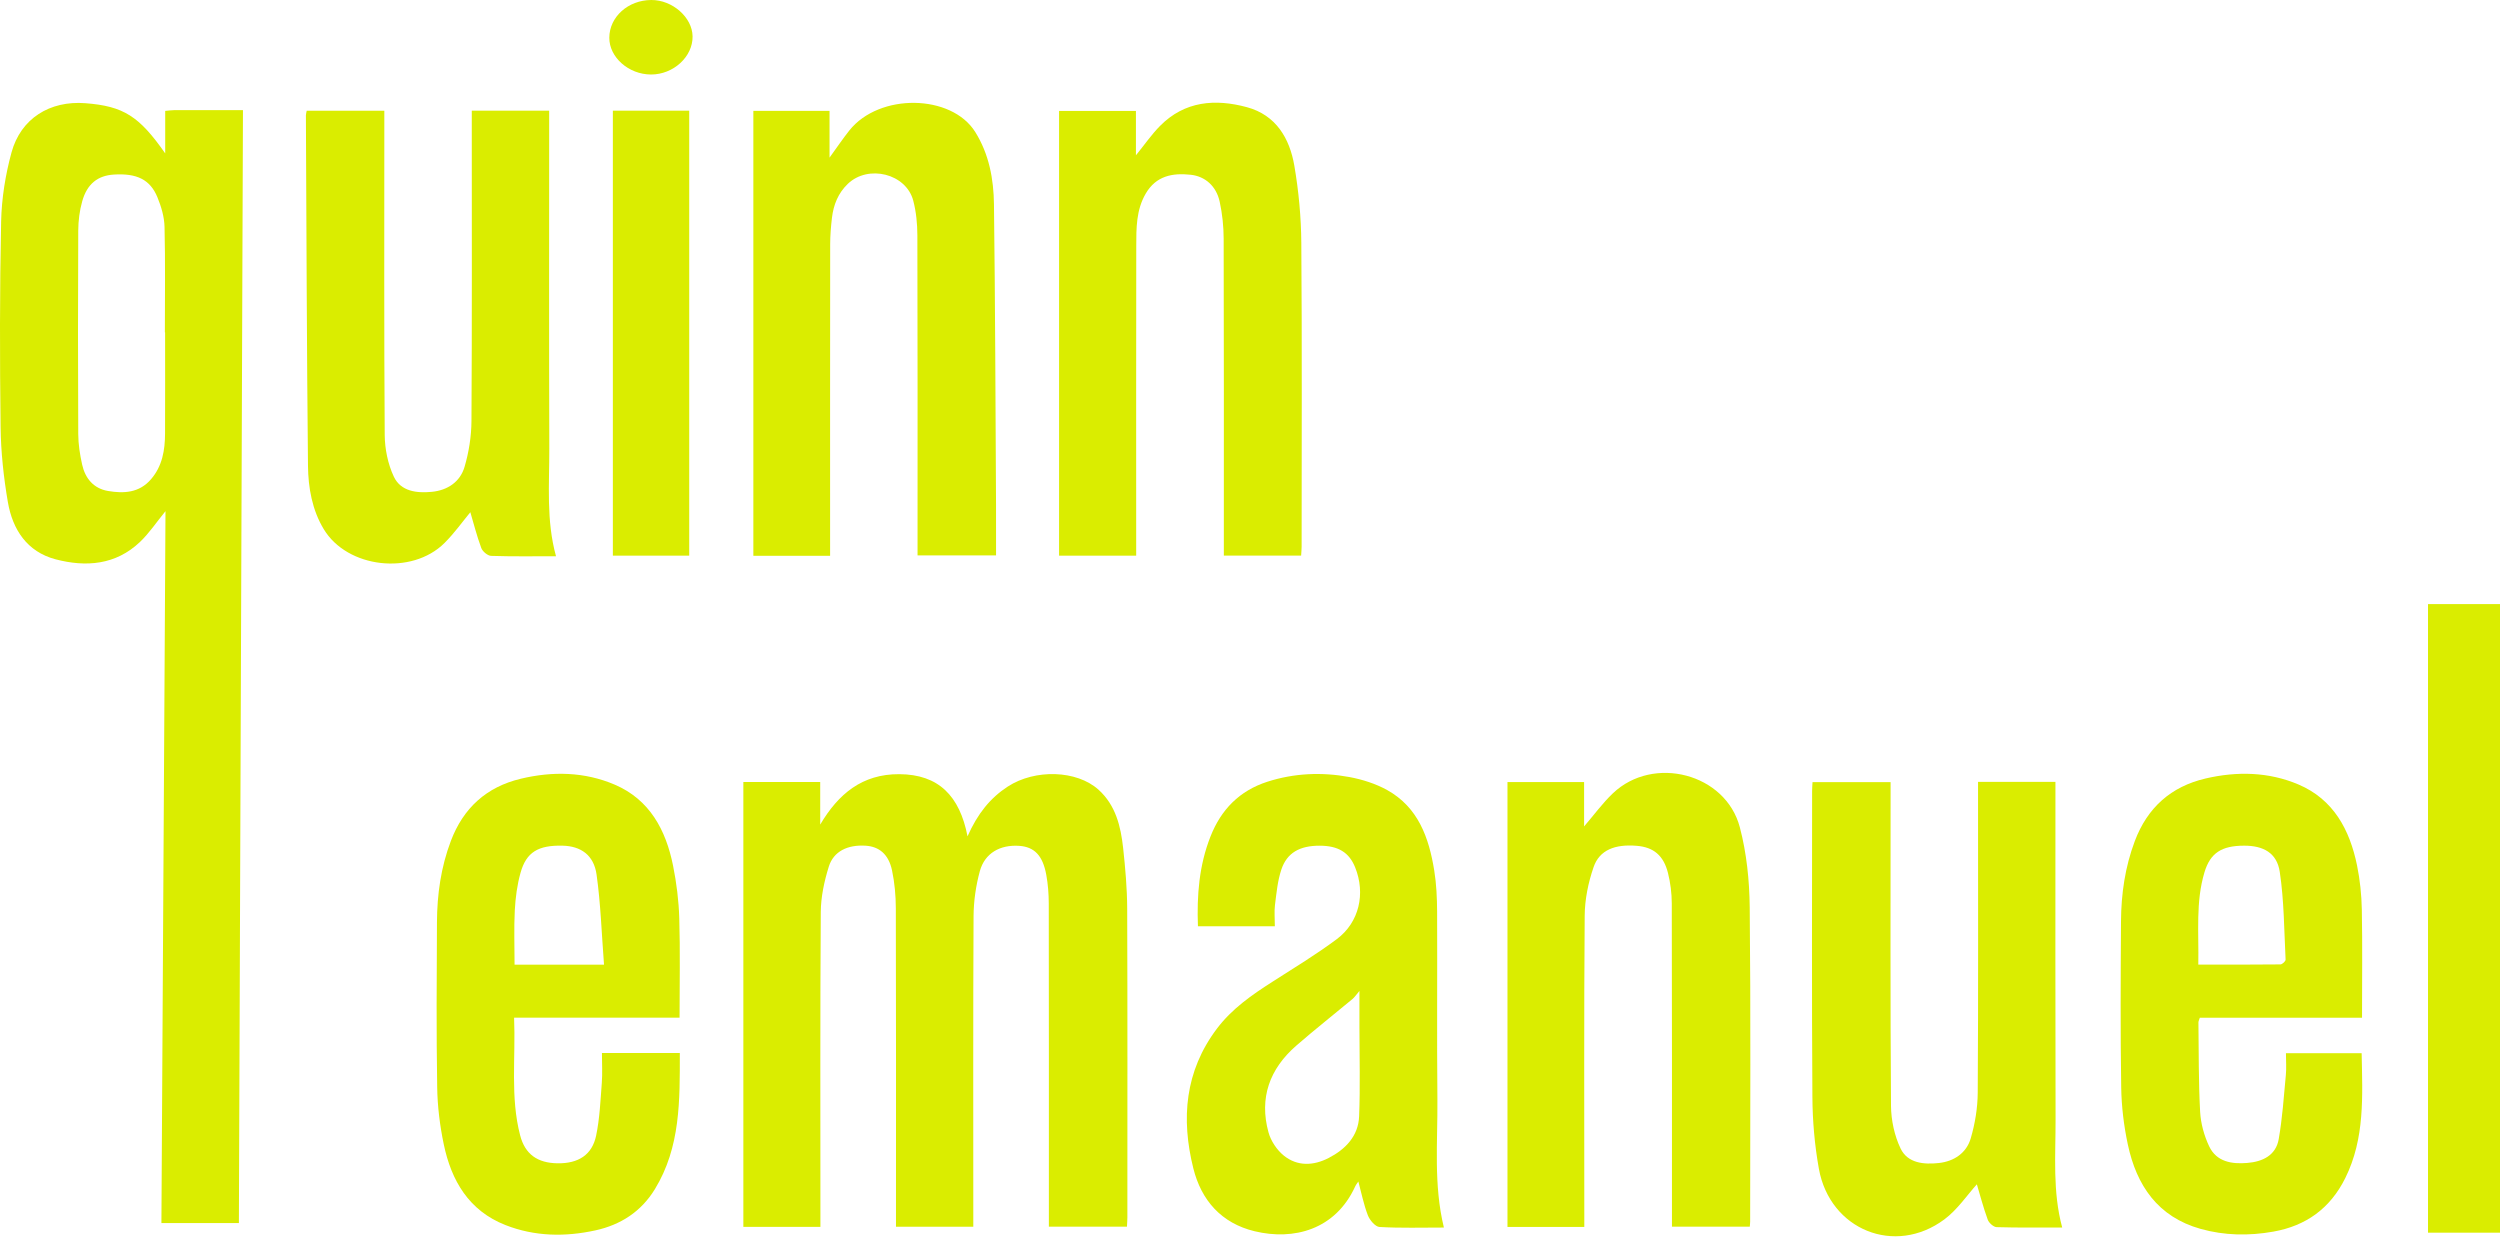
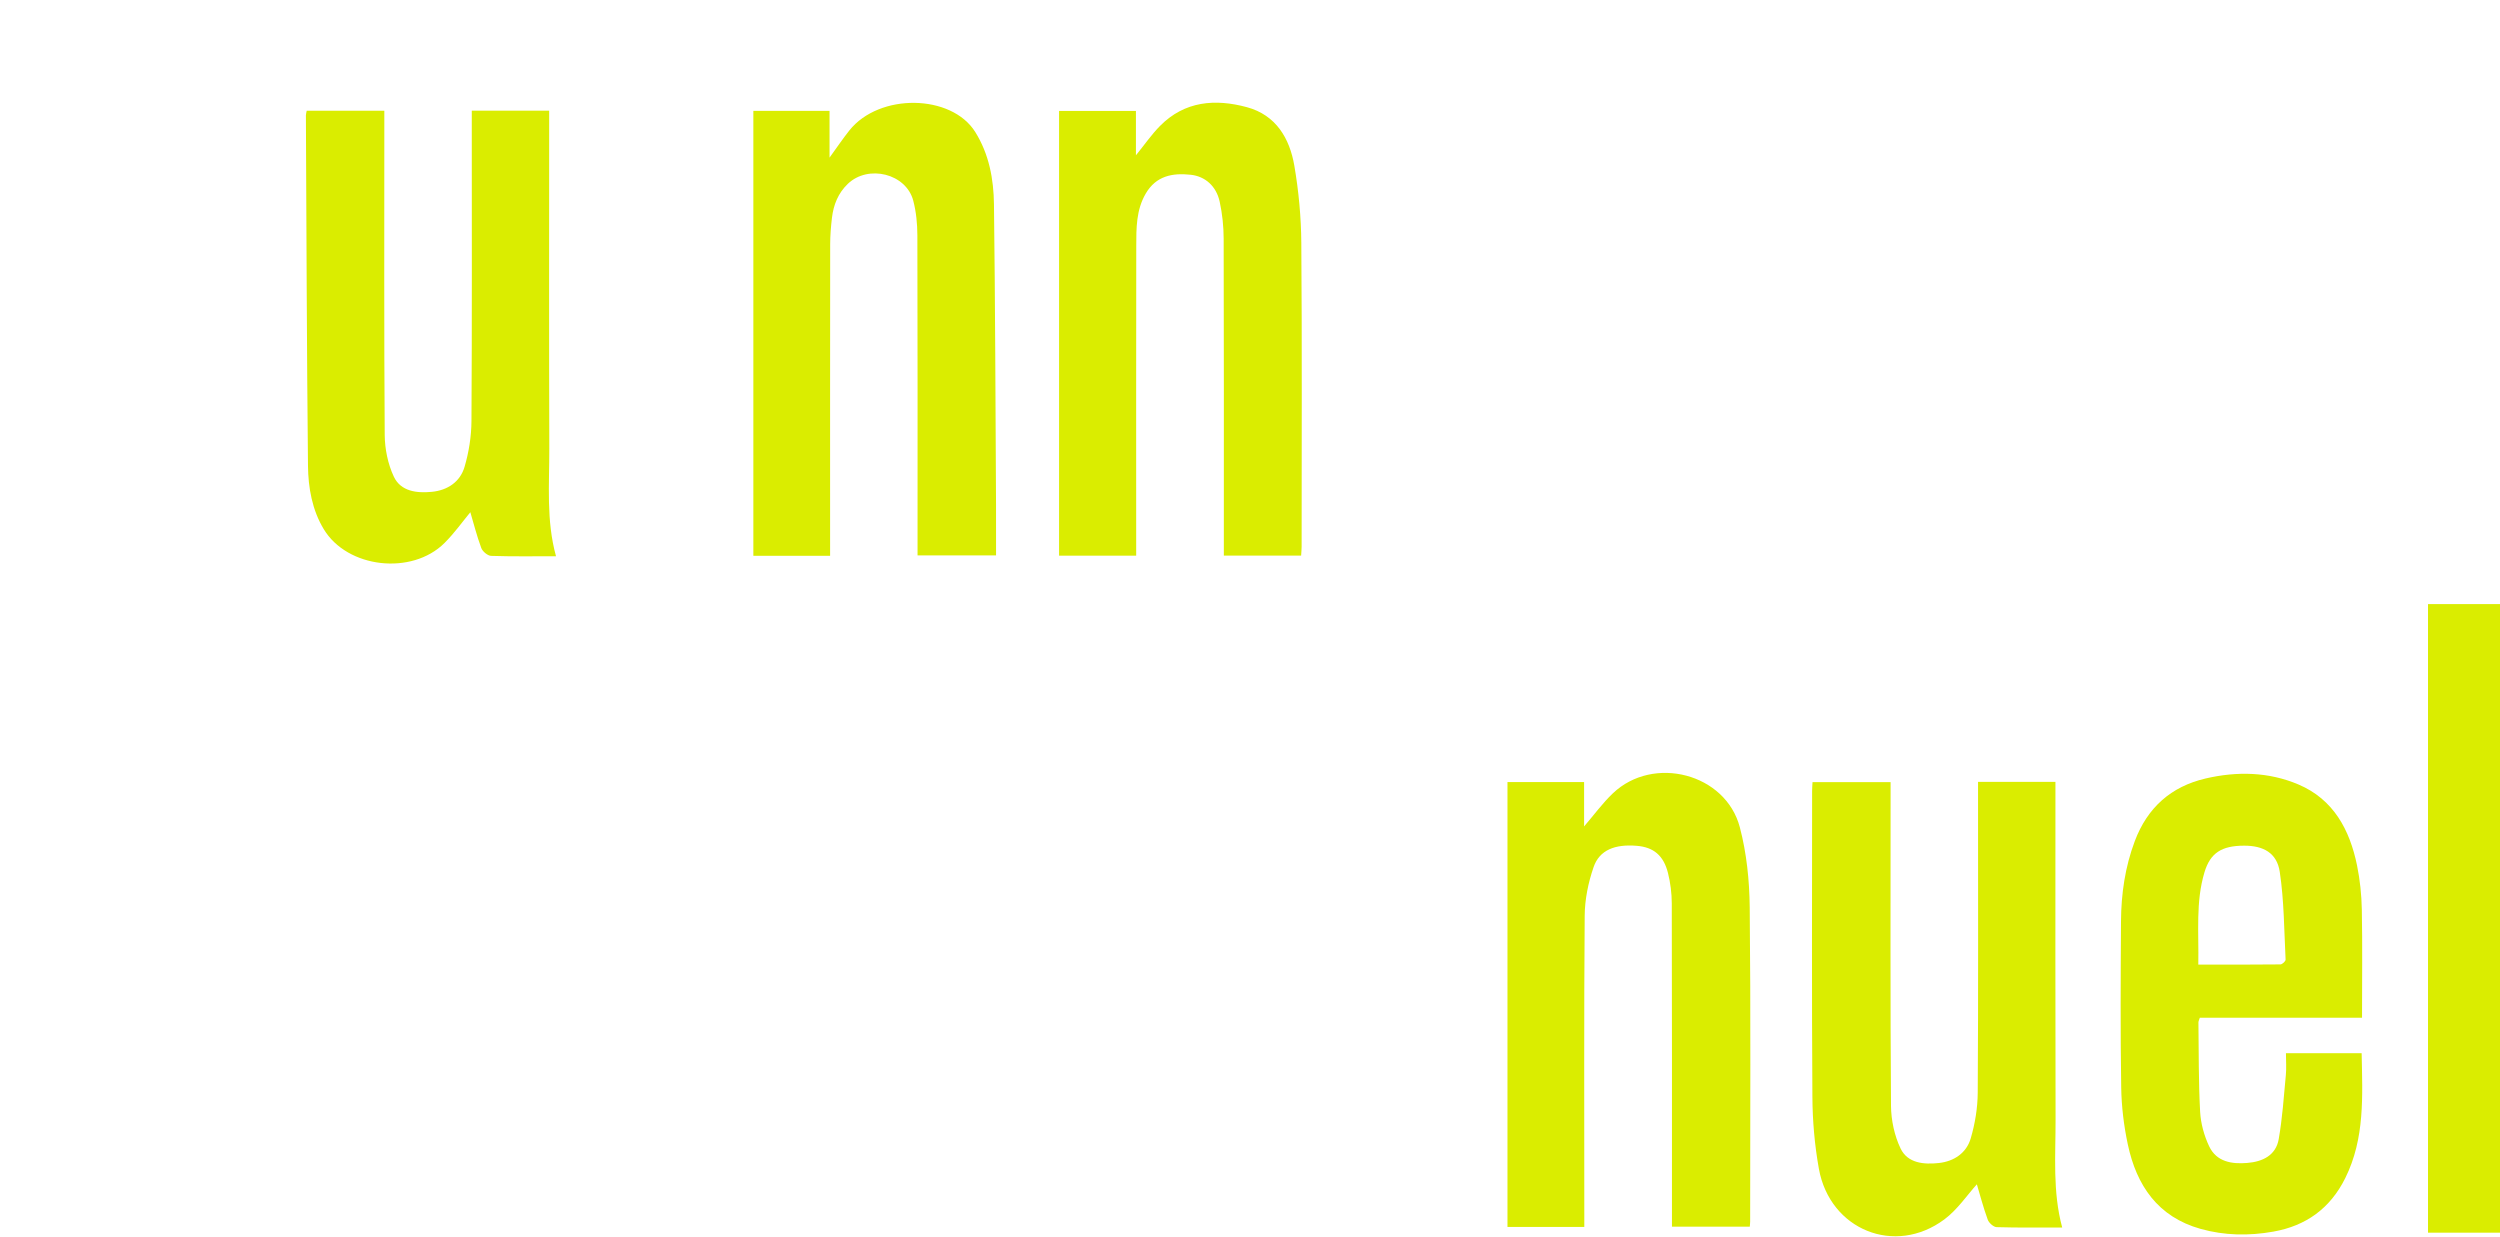
<svg xmlns="http://www.w3.org/2000/svg" width="97" height="48" viewBox="0 0 97 48" fill="none">
-   <path fill-rule="evenodd" clip-rule="evenodd" d="M6.406 12.894C6.403 12.894 6.4 12.894 6.397 12.894C6.397 11.53 6.417 10.164 6.384 8.801C6.375 8.414 6.256 8.013 6.107 7.652C5.825 6.964 5.304 6.718 4.418 6.773C3.795 6.812 3.381 7.131 3.19 7.809C3.087 8.174 3.038 8.566 3.036 8.947C3.023 11.579 3.023 14.212 3.036 16.845C3.038 17.24 3.101 17.64 3.187 18.027C3.306 18.563 3.634 18.956 4.192 19.05C4.804 19.154 5.404 19.125 5.859 18.595C6.301 18.082 6.401 17.465 6.404 16.823C6.411 15.513 6.406 14.204 6.406 12.894ZM6.41 4.303C6.555 4.291 6.661 4.273 6.767 4.273C7.646 4.271 8.524 4.272 9.427 4.272L9.269 47.456H6.263L6.421 19.833C6.07 20.263 5.79 20.686 5.432 21.027C4.49 21.924 3.334 22.012 2.152 21.7C1.046 21.407 0.488 20.544 0.305 19.48C0.141 18.521 0.035 17.542 0.023 16.57C-0.01 13.911 -0.012 11.251 0.044 8.593C0.063 7.697 0.21 6.782 0.446 5.917C0.807 4.594 1.936 3.899 3.309 4.004C4.796 4.118 5.401 4.509 6.41 5.951V4.303Z" fill="#DAED00" />
  <path fill-rule="evenodd" clip-rule="evenodd" d="M47.485 21.557C47.485 21.369 47.485 21.207 47.485 21.044C47.485 17.117 47.49 13.189 47.478 9.261C47.477 8.784 47.426 8.297 47.325 7.831C47.192 7.213 46.752 6.841 46.203 6.781C45.487 6.703 44.856 6.824 44.455 7.51C44.081 8.148 44.088 8.855 44.087 9.555C44.08 13.372 44.084 17.19 44.084 21.007V21.559H41.092V4.305H44.074V6.026C44.415 5.606 44.682 5.217 45.009 4.886C45.967 3.916 47.155 3.827 48.381 4.159C49.506 4.464 50.039 5.365 50.221 6.433C50.389 7.418 50.484 8.427 50.491 9.427C50.521 13.354 50.504 17.282 50.503 21.21C50.503 21.318 50.491 21.425 50.484 21.557H47.485Z" fill="#DAED00" />
  <path fill-rule="evenodd" clip-rule="evenodd" d="M32.208 21.564H29.23V4.301H32.186V6.116C32.481 5.71 32.705 5.376 32.954 5.063C34.119 3.599 36.923 3.649 37.841 5.124C38.377 5.984 38.554 6.95 38.566 7.928C38.615 11.813 38.624 15.698 38.646 19.582C38.65 20.228 38.647 20.873 38.647 21.55H35.601V21.079C35.601 17.097 35.606 13.115 35.594 9.133C35.593 8.683 35.548 8.221 35.435 7.788C35.161 6.737 33.689 6.373 32.896 7.133C32.519 7.494 32.34 7.947 32.28 8.449C32.24 8.791 32.211 9.135 32.211 9.478C32.206 13.336 32.208 17.195 32.208 21.053C32.208 21.215 32.208 21.377 32.208 21.564Z" fill="#DAED00" />
  <path fill-rule="evenodd" clip-rule="evenodd" d="M18.305 4.294H21.308V4.8C21.308 9.003 21.3 13.206 21.313 17.409C21.317 18.792 21.189 20.185 21.573 21.582C20.704 21.582 19.879 21.596 19.055 21.568C18.921 21.563 18.724 21.398 18.674 21.263C18.499 20.791 18.375 20.299 18.249 19.874C17.953 20.231 17.633 20.683 17.246 21.069C15.978 22.332 13.476 22.049 12.561 20.531C12.111 19.786 11.959 18.923 11.95 18.072C11.903 13.54 11.892 9.007 11.869 4.475C11.869 4.423 11.887 4.371 11.9 4.296H14.912C14.912 4.479 14.912 4.64 14.912 4.802C14.912 8.826 14.899 12.849 14.927 16.873C14.931 17.418 15.05 18.006 15.281 18.495C15.55 19.067 16.171 19.141 16.756 19.083C17.367 19.023 17.854 18.696 18.025 18.113C18.193 17.541 18.29 16.927 18.293 16.331C18.316 12.486 18.305 8.642 18.305 4.797V4.294Z" fill="#DAED00" />
-   <path fill-rule="evenodd" clip-rule="evenodd" d="M28.842 30.341H31.824V31.994C32.527 30.804 33.454 30.029 34.895 30.038C36.417 30.047 37.236 30.879 37.54 32.45C37.929 31.57 38.423 30.96 39.102 30.518C40.163 29.83 41.779 29.881 42.622 30.64C43.288 31.24 43.486 32.062 43.578 32.905C43.662 33.684 43.732 34.469 43.735 35.252C43.75 39.248 43.742 43.244 43.742 47.241C43.742 47.349 43.732 47.457 43.726 47.596H40.696V47.123C40.696 43.099 40.699 39.075 40.692 35.051C40.691 34.682 40.662 34.307 40.596 33.945C40.46 33.192 40.132 32.86 39.546 32.819C38.805 32.768 38.21 33.101 38.018 33.8C37.864 34.363 37.778 34.962 37.774 35.545C37.754 39.376 37.764 43.207 37.764 47.038V47.598H34.764V47.067C34.764 43.126 34.77 39.184 34.758 35.243C34.757 34.752 34.712 34.252 34.611 33.772C34.479 33.146 34.111 32.845 33.582 32.813C32.889 32.77 32.342 33.03 32.157 33.626C31.981 34.193 31.85 34.8 31.846 35.391C31.819 39.291 31.832 43.191 31.832 47.091V47.602H28.842V30.341Z" fill="#DAED00" />
-   <path fill-rule="evenodd" clip-rule="evenodd" d="M52.746 38.449C52.612 38.607 52.554 38.698 52.474 38.764C51.749 39.368 51.006 39.952 50.294 40.572C49.263 41.47 48.849 42.599 49.218 43.937C49.31 44.27 49.543 44.62 49.812 44.837C50.34 45.263 50.967 45.233 51.555 44.928C52.208 44.59 52.704 44.077 52.734 43.312C52.78 42.158 52.746 41.001 52.746 39.845C52.746 39.412 52.746 38.978 52.746 38.449ZM49.464 35.938H46.48C46.435 34.736 46.525 33.577 46.967 32.456C47.38 31.407 48.093 30.681 49.171 30.332C50.215 29.996 51.287 29.951 52.355 30.149C52.859 30.243 53.375 30.406 53.822 30.654C55.027 31.324 55.444 32.504 55.648 33.773C55.734 34.301 55.757 34.842 55.76 35.378C55.771 37.804 55.748 40.23 55.771 42.656C55.786 44.303 55.617 45.96 56.023 47.629C55.173 47.629 54.347 47.654 53.525 47.607C53.362 47.598 53.146 47.342 53.073 47.154C52.911 46.734 52.824 46.286 52.704 45.842C52.672 45.892 52.615 45.959 52.58 46.036C51.812 47.713 50.2 48.139 48.678 47.772C47.392 47.461 46.611 46.575 46.301 45.332C45.822 43.409 45.971 41.563 47.216 39.912C47.798 39.139 48.572 38.603 49.373 38.091C50.213 37.553 51.069 37.034 51.867 36.439C52.741 35.787 52.989 34.666 52.579 33.652C52.345 33.072 51.923 32.815 51.206 32.813C50.432 32.811 49.934 33.084 49.715 33.743C49.57 34.179 49.528 34.652 49.469 35.112C49.437 35.368 49.464 35.632 49.464 35.938Z" fill="#DAED00" />
-   <path fill-rule="evenodd" clip-rule="evenodd" d="M23.436 37.43C23.342 36.216 23.307 35.063 23.146 33.928C23.038 33.172 22.533 32.829 21.828 32.812C20.885 32.79 20.421 33.061 20.197 33.863C20.065 34.334 20 34.831 19.974 35.321C19.938 36.013 19.965 36.709 19.965 37.43H22.957H23.436ZM19.947 39.485C20.012 41.047 19.794 42.564 20.182 44.054C20.373 44.785 20.854 45.126 21.636 45.136C22.438 45.147 22.974 44.811 23.13 44.062C23.269 43.394 23.298 42.701 23.35 42.017C23.379 41.637 23.355 41.253 23.355 40.856H26.377C26.377 42.694 26.407 44.507 25.408 46.142C24.875 47.013 24.08 47.524 23.104 47.738C21.927 47.996 20.746 47.978 19.613 47.533C18.194 46.977 17.512 45.811 17.218 44.399C17.067 43.675 16.974 42.927 16.963 42.188C16.929 40.053 16.942 37.916 16.954 35.781C16.96 34.703 17.108 33.646 17.493 32.629C17.979 31.347 18.877 30.533 20.206 30.215C21.441 29.919 22.682 29.944 23.851 30.444C25.21 31.025 25.838 32.209 26.115 33.589C26.25 34.26 26.336 34.95 26.356 35.634C26.394 36.898 26.367 38.165 26.367 39.485H19.947Z" fill="#DAED00" />
  <path fill-rule="evenodd" clip-rule="evenodd" d="M85.294 37.427C86.396 37.427 87.439 37.431 88.481 37.419C88.552 37.418 88.684 37.294 88.681 37.233C88.624 36.097 88.623 34.951 88.455 33.83C88.344 33.091 87.819 32.809 87.066 32.812C86.203 32.815 85.761 33.091 85.535 33.839C85.187 34.992 85.318 36.179 85.294 37.427ZM91.647 39.487H85.353C85.328 39.57 85.299 39.62 85.299 39.67C85.314 40.827 85.302 41.984 85.365 43.138C85.39 43.592 85.521 44.066 85.716 44.478C86.002 45.081 86.595 45.173 87.198 45.122C87.79 45.073 88.304 44.829 88.414 44.199C88.557 43.379 88.613 42.542 88.691 41.711C88.717 41.441 88.695 41.165 88.695 40.864H91.632C91.663 42.517 91.764 44.164 90.996 45.711C90.414 46.883 89.478 47.562 88.205 47.787C87.259 47.955 86.312 47.941 85.384 47.681C83.723 47.215 82.897 45.996 82.559 44.403C82.405 43.68 82.314 42.932 82.303 42.193C82.269 40.044 82.281 37.895 82.295 35.746C82.302 34.683 82.452 33.64 82.83 32.635C83.319 31.337 84.233 30.518 85.578 30.205C86.798 29.921 88.027 29.947 89.183 30.439C90.542 31.018 91.171 32.199 91.453 33.578C91.568 34.141 91.628 34.722 91.639 35.296C91.665 36.672 91.647 38.049 91.647 39.487Z" fill="#DAED00" />
  <path fill-rule="evenodd" clip-rule="evenodd" d="M61.471 47.606H58.49V30.343H61.463V32.065C61.852 31.613 62.181 31.16 62.579 30.781C64.151 29.285 66.957 30.009 67.506 32.1C67.769 33.1 67.878 34.164 67.889 35.201C67.931 39.266 67.906 43.332 67.906 47.398C67.906 47.453 67.898 47.507 67.892 47.594H64.872C64.872 47.43 64.872 47.257 64.872 47.084C64.872 43.073 64.876 39.063 64.865 35.052C64.864 34.657 64.813 34.253 64.717 33.87C64.545 33.187 64.153 32.872 63.511 32.818C62.66 32.746 62.059 32.981 61.832 33.642C61.625 34.24 61.491 34.894 61.486 35.525C61.456 39.384 61.471 43.243 61.471 47.102V47.606Z" fill="#DAED00" />
  <path fill-rule="evenodd" clip-rule="evenodd" d="M76.748 30.336H79.751C79.751 30.514 79.751 30.674 79.751 30.834C79.751 35.037 79.744 39.24 79.756 43.443C79.76 44.828 79.636 46.223 80.013 47.627C79.144 47.627 78.306 47.639 77.469 47.613C77.347 47.609 77.168 47.447 77.123 47.32C76.948 46.837 76.818 46.339 76.702 45.952C76.328 46.364 75.954 46.93 75.442 47.312C73.525 48.74 71.002 47.722 70.573 45.351C70.408 44.435 70.327 43.493 70.321 42.562C70.294 38.608 70.309 34.653 70.31 30.698C70.31 30.59 70.319 30.483 70.326 30.347H73.355V30.836C73.355 34.859 73.341 38.883 73.371 42.907C73.376 43.464 73.504 44.064 73.743 44.563C74.017 45.134 74.647 45.189 75.228 45.125C75.82 45.06 76.297 44.736 76.464 44.17C76.632 43.598 76.733 42.985 76.736 42.389C76.76 38.544 76.748 34.7 76.748 30.855V30.336Z" fill="#DAED00" />
  <path fill-rule="evenodd" clip-rule="evenodd" d="M94.207 47.828H97V23.439H94.207V47.828Z" fill="#DAED00" />
-   <path fill-rule="evenodd" clip-rule="evenodd" d="M23.779 21.559H26.742V4.294H23.779V21.559Z" fill="#DAED00" />
-   <path fill-rule="evenodd" clip-rule="evenodd" d="M25.258 2.891C24.39 2.888 23.636 2.221 23.641 1.461C23.646 0.655 24.37 0.005 25.269 1.86662e-05C26.091 -0.004 26.861 0.673 26.872 1.41C26.884 2.2 26.128 2.893 25.258 2.891Z" fill="#DAED00" />
+   <path fill-rule="evenodd" clip-rule="evenodd" d="M23.779 21.559H26.742V4.294V21.559Z" fill="#DAED00" />
</svg>